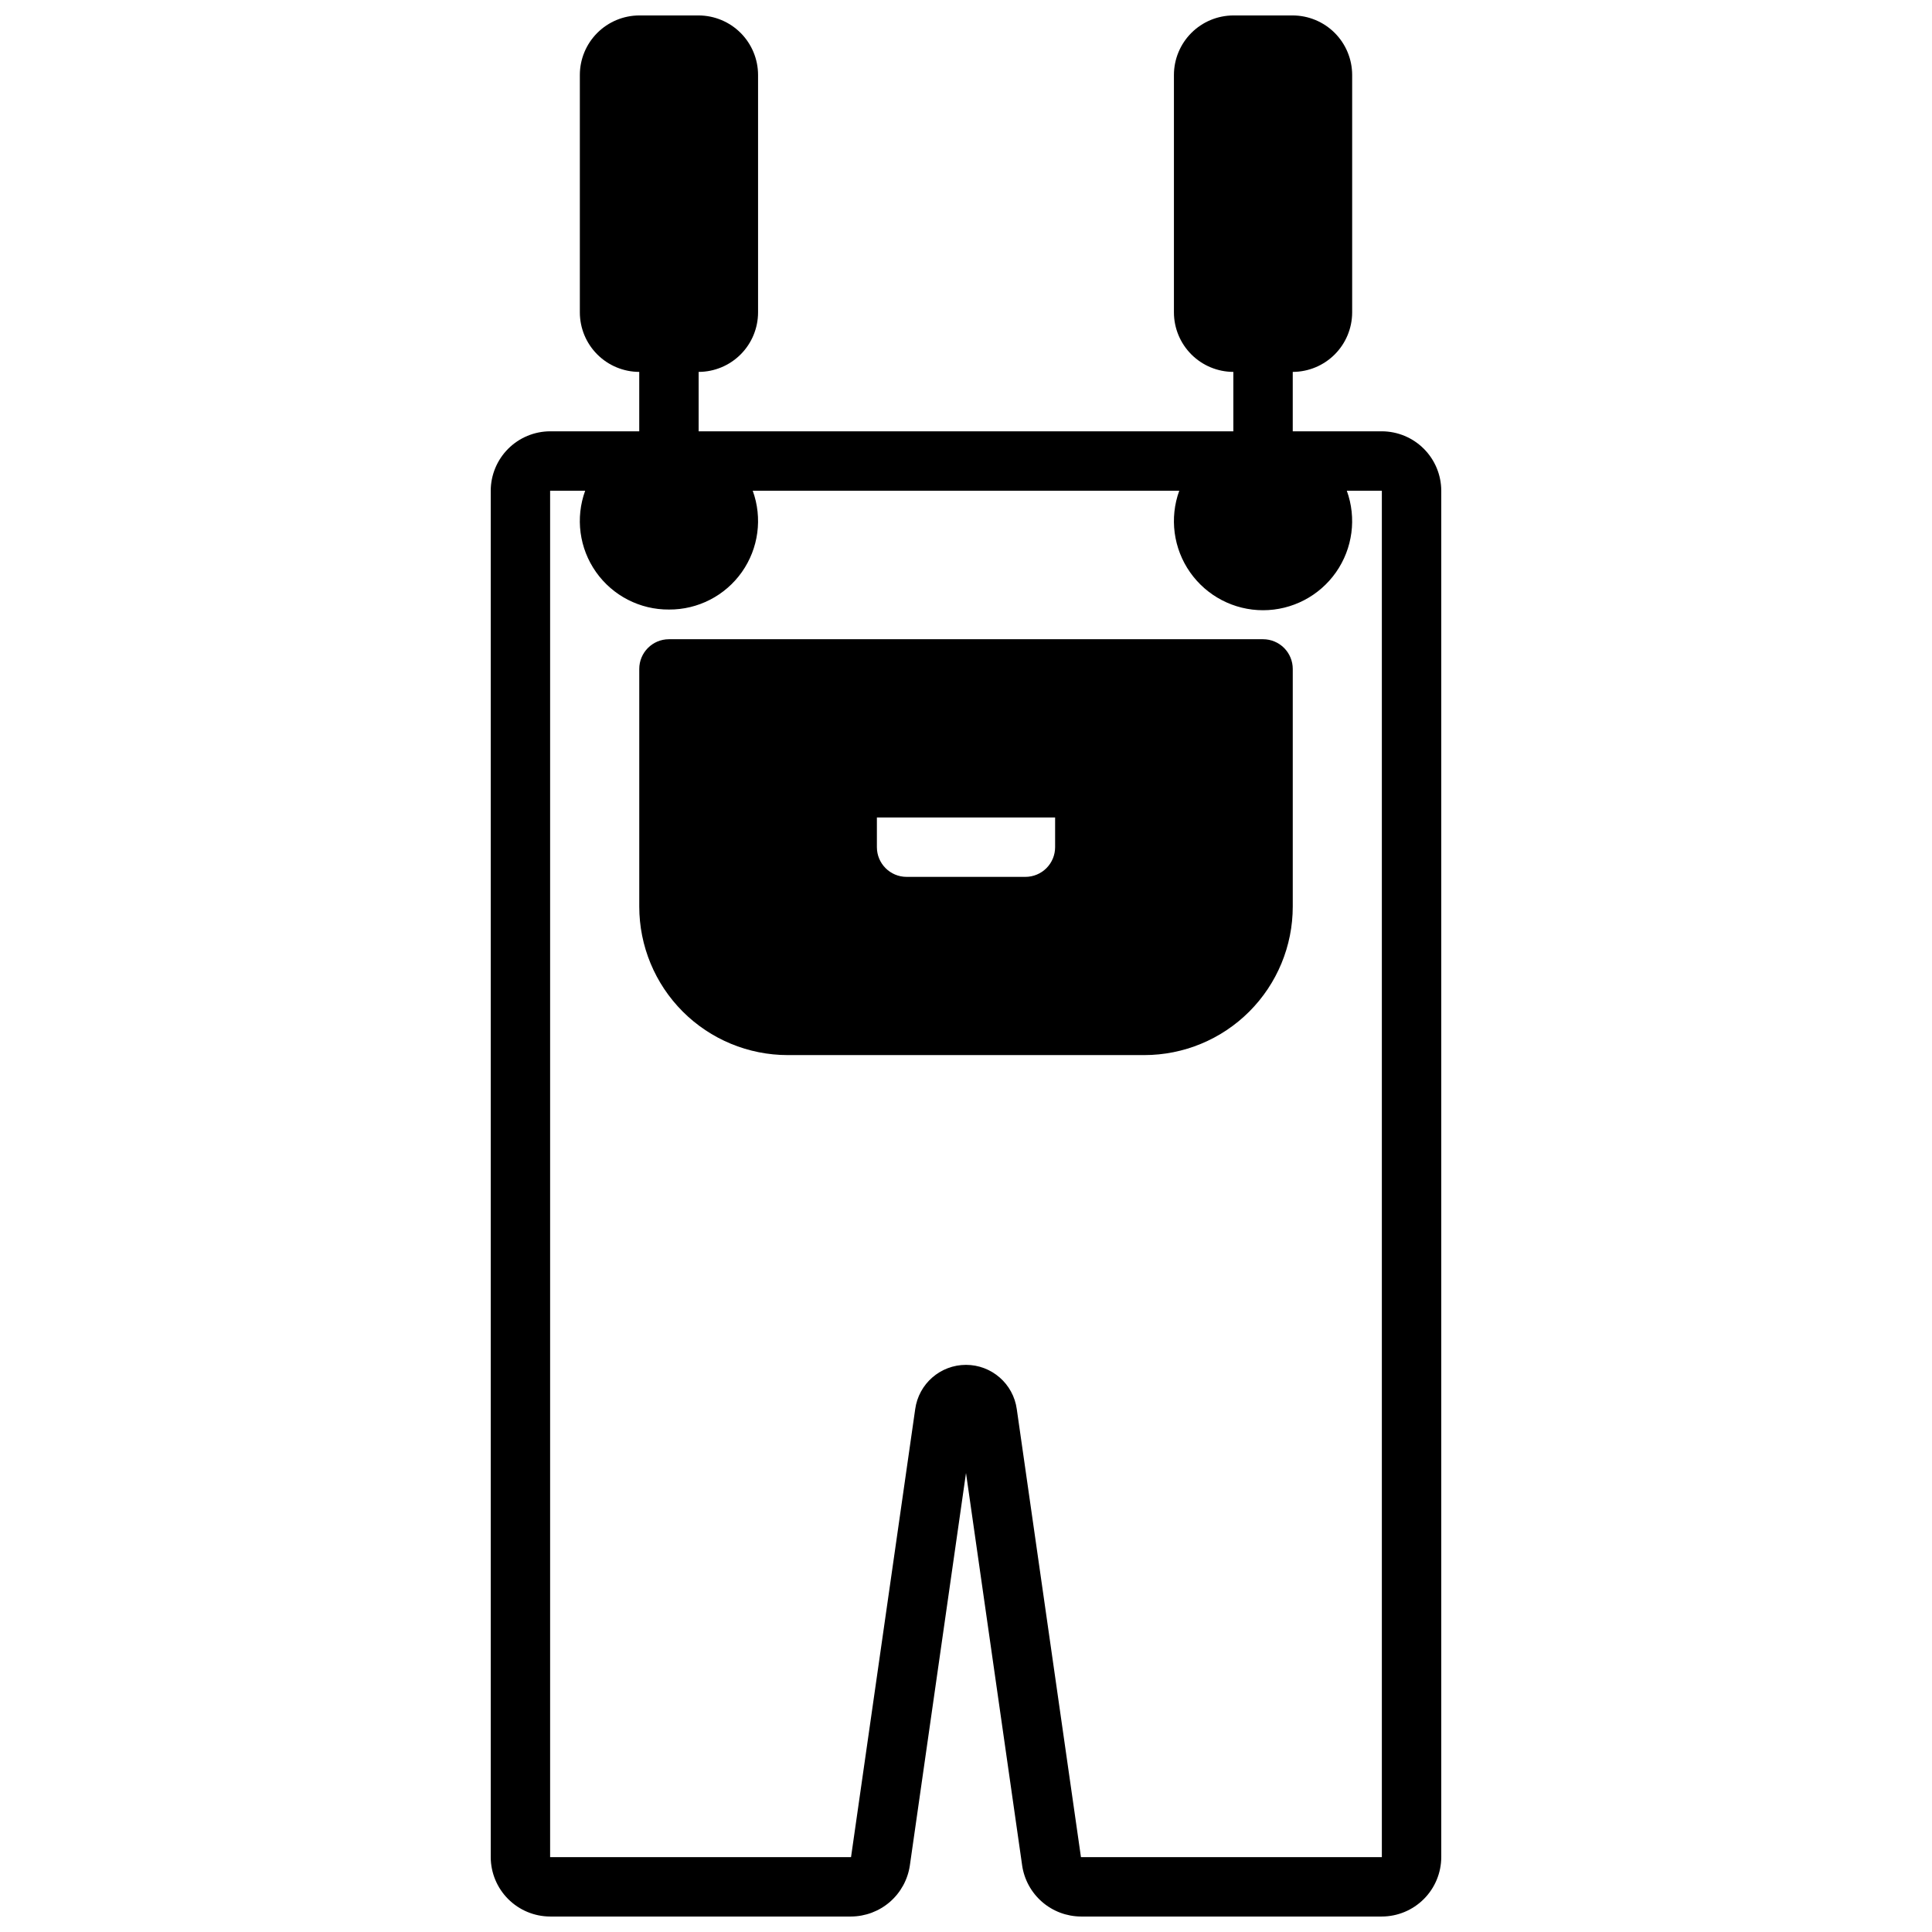
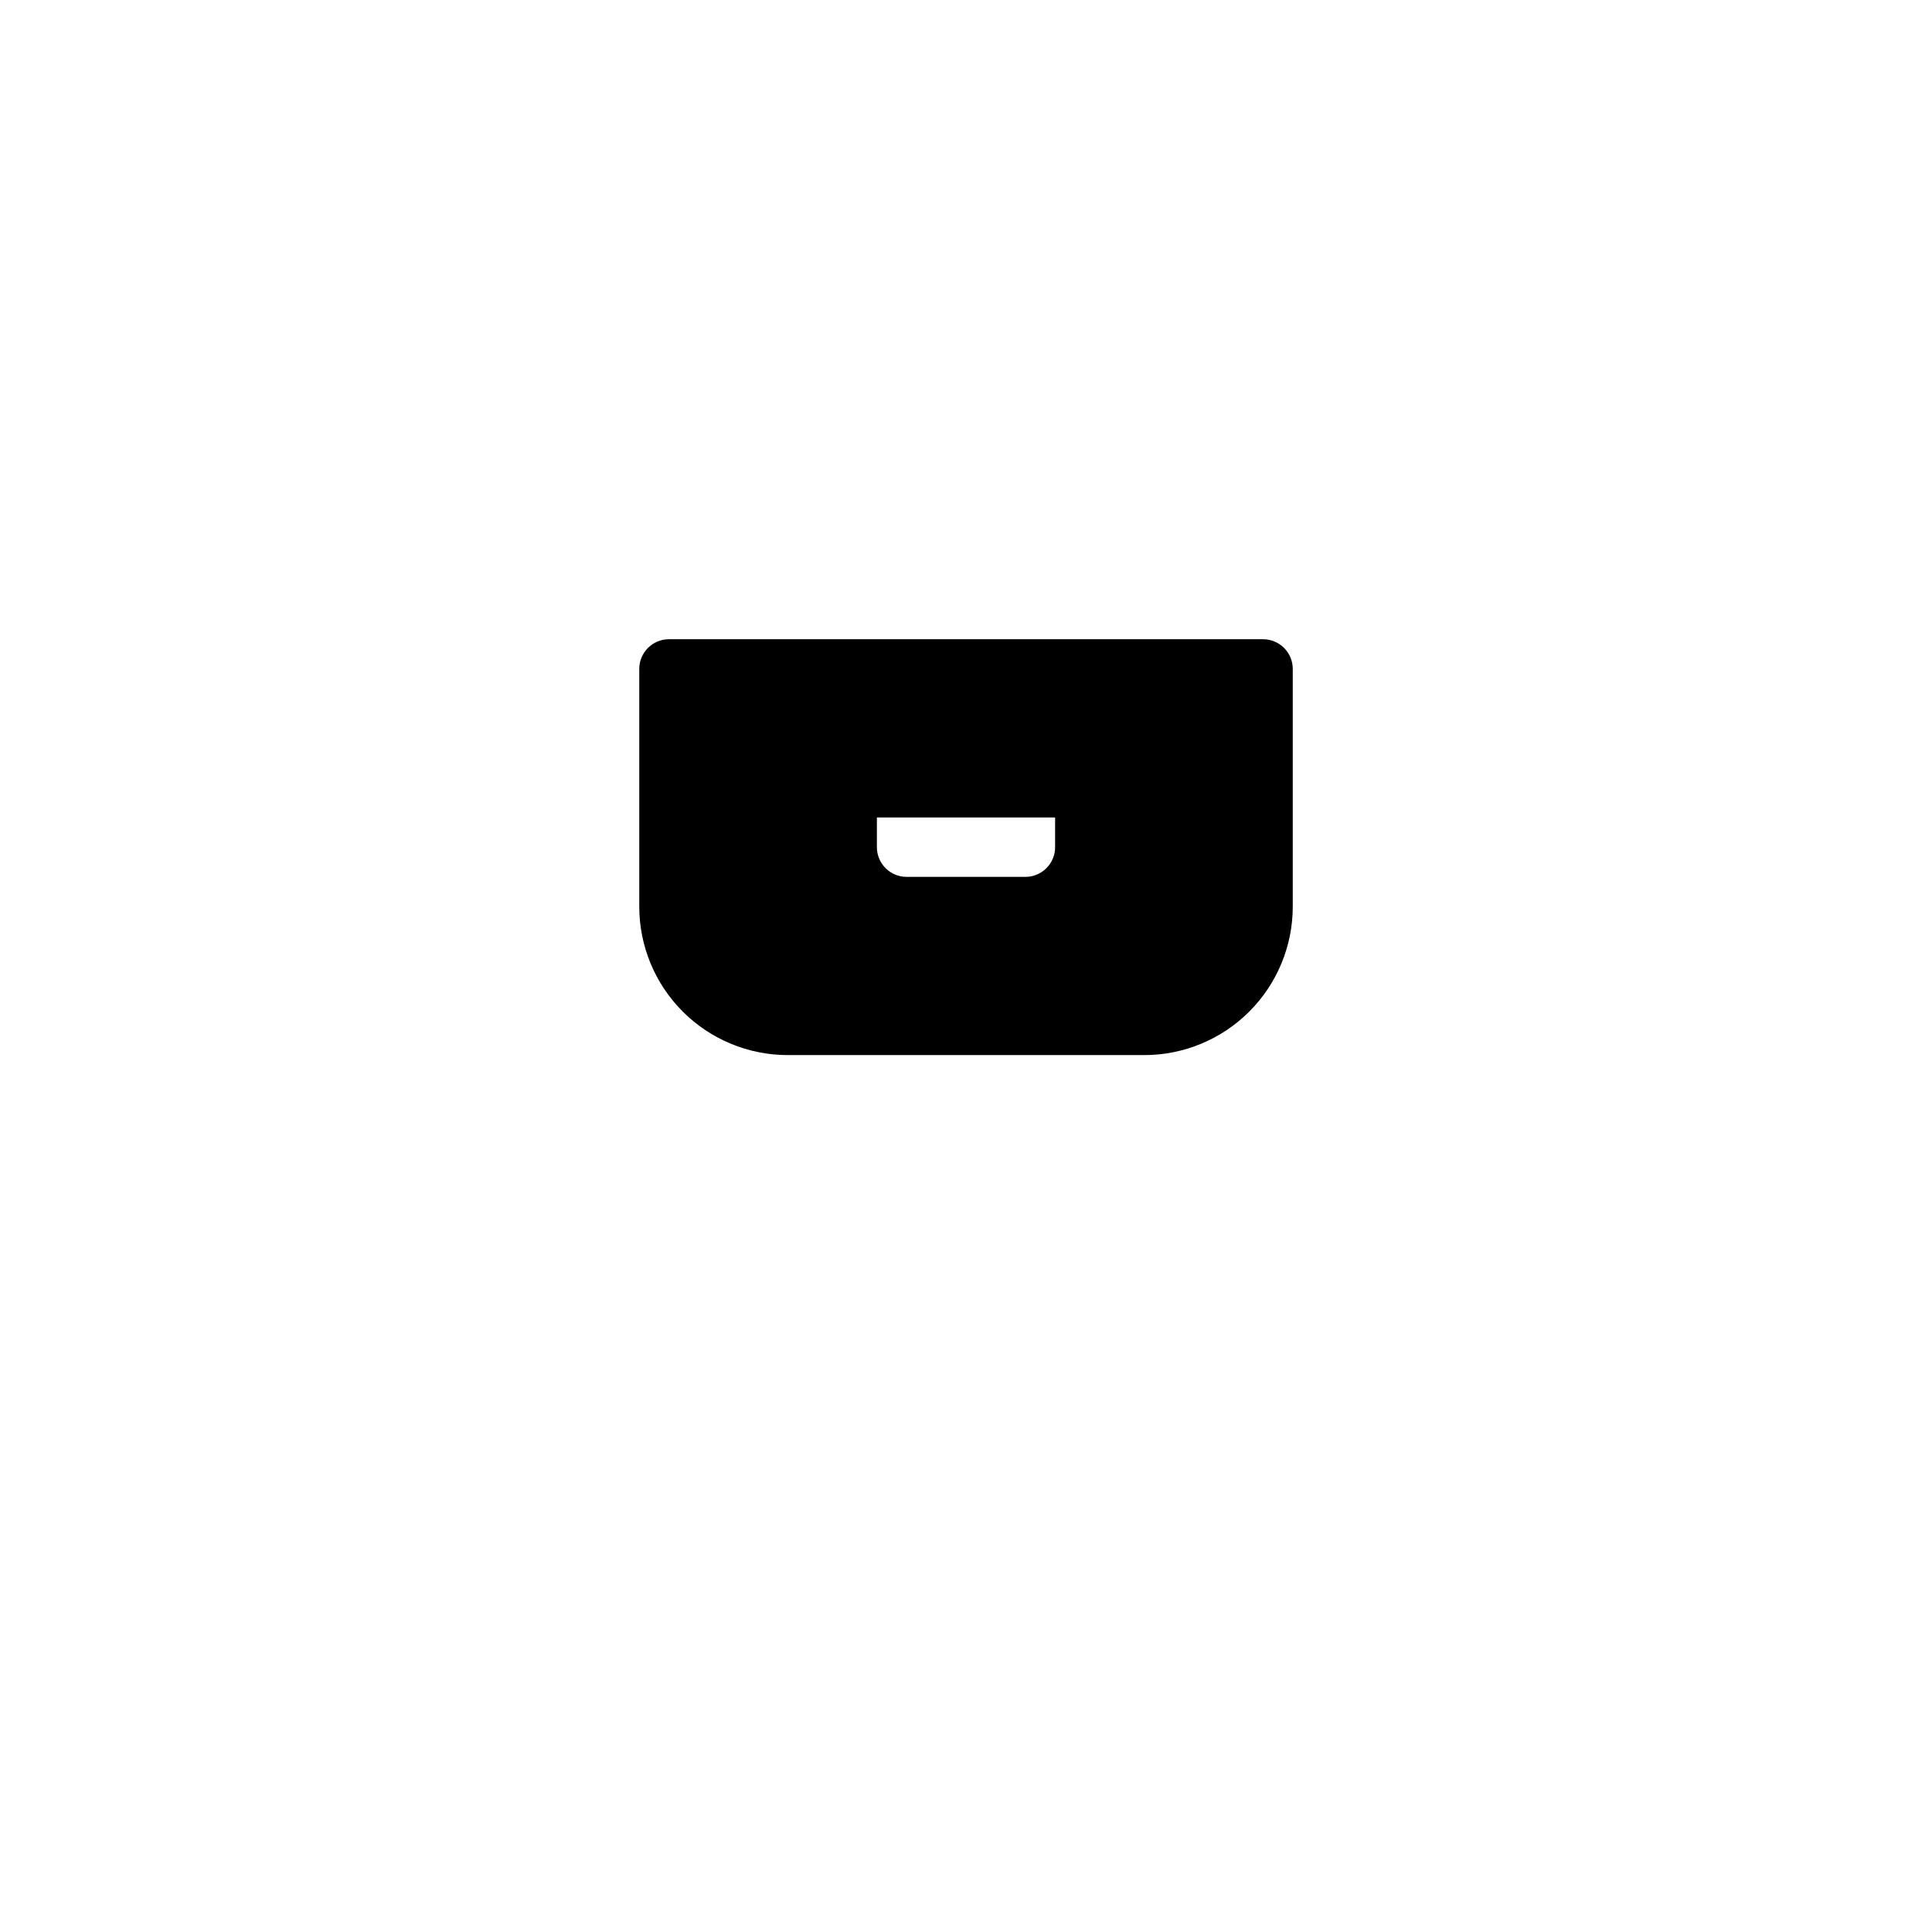
<svg xmlns="http://www.w3.org/2000/svg" width="800px" height="800px" version="1.1" viewBox="144 144 512 512">
  <defs>
    <clipPath id="a">
      <path d="m274 148.09h252v503.81h-252z" />
    </clipPath>
  </defs>
  <g clip-path="url(#a)">
-     <path d="m289.79 258.3c-4.172 0.016-8.168 1.676-11.117 4.625-2.949 2.953-4.613 6.949-4.625 11.121v362.11c0.012 4.172 1.676 8.168 4.625 11.117 2.949 2.949 6.945 4.613 11.117 4.625h79.746c3.785-0.02 7.441-1.395 10.305-3.879 2.859-2.484 4.731-5.91 5.281-9.66l14.879-103.99 14.879 103.99h-0.004c0.551 3.75 2.426 7.176 5.285 9.66 2.859 2.484 6.516 3.859 10.305 3.879h79.742c4.172-0.012 8.168-1.676 11.117-4.625 2.953-2.949 4.613-6.945 4.625-11.117v-362.11c-0.012-4.172-1.672-8.168-4.625-11.121-2.949-2.949-6.945-4.609-11.117-4.625h-23.617v-15.742c4.172-0.012 8.172-1.676 11.121-4.625 2.949-2.949 4.613-6.949 4.625-11.121v-62.977c-0.012-4.168-1.676-8.168-4.625-11.117-2.949-2.949-6.949-4.613-11.121-4.625h-15.742c-4.172 0.012-8.172 1.676-11.121 4.625-2.949 2.949-4.613 6.949-4.625 11.117v62.977c0.012 4.172 1.676 8.172 4.625 11.121 2.949 2.949 6.949 4.613 11.121 4.625v15.742h-141.7v-15.742c4.172-0.012 8.172-1.676 11.121-4.625 2.949-2.949 4.613-6.949 4.625-11.121v-62.977c-0.012-4.168-1.676-8.168-4.625-11.117s-6.949-4.613-11.121-4.625h-15.742c-4.172 0.012-8.168 1.676-11.117 4.625-2.953 2.949-4.613 6.949-4.625 11.117v62.977c0.012 4.172 1.672 8.172 4.625 11.121 2.949 2.949 6.945 4.613 11.117 4.625v15.742zm31.488 47.23v0.004c7.684 0.051 14.906-3.664 19.332-9.941 4.426-6.281 5.496-14.328 2.867-21.547h113.04c-2.629 7.238-1.559 15.305 2.859 21.609 4.422 6.309 11.637 10.062 19.34 10.062s14.918-3.754 19.34-10.062c4.418-6.305 5.488-14.371 2.859-21.609h9.289v362.11h-79.742l-17.004-118.71c-0.922-6.727-6.672-11.742-13.461-11.742-6.793 0-12.539 5.016-13.461 11.742l-17.004 118.71h-79.746v-362.11h9.289c-2.629 7.219-1.559 15.266 2.871 21.547 4.426 6.277 11.645 9.992 19.328 9.941z" />
-   </g>
+     </g>
  <path d="m352.77 423.61h94.465c10.438 0 20.449-4.144 27.832-11.527 7.383-7.383 11.527-17.391 11.527-27.832v-62.977c0-2.086-0.828-4.09-2.305-5.566-1.477-1.477-3.481-2.305-5.566-2.305h-157.44c-4.348 0-7.871 3.523-7.871 7.871v62.977c0 10.441 4.148 20.449 11.527 27.832 7.383 7.383 17.395 11.527 27.832 11.527zm23.617-62.977h47.23v7.875c0 2.086-0.828 4.09-2.305 5.566-1.477 1.477-3.477 2.305-5.566 2.305h-31.488c-4.348 0-7.871-3.523-7.871-7.871z" />
</svg>